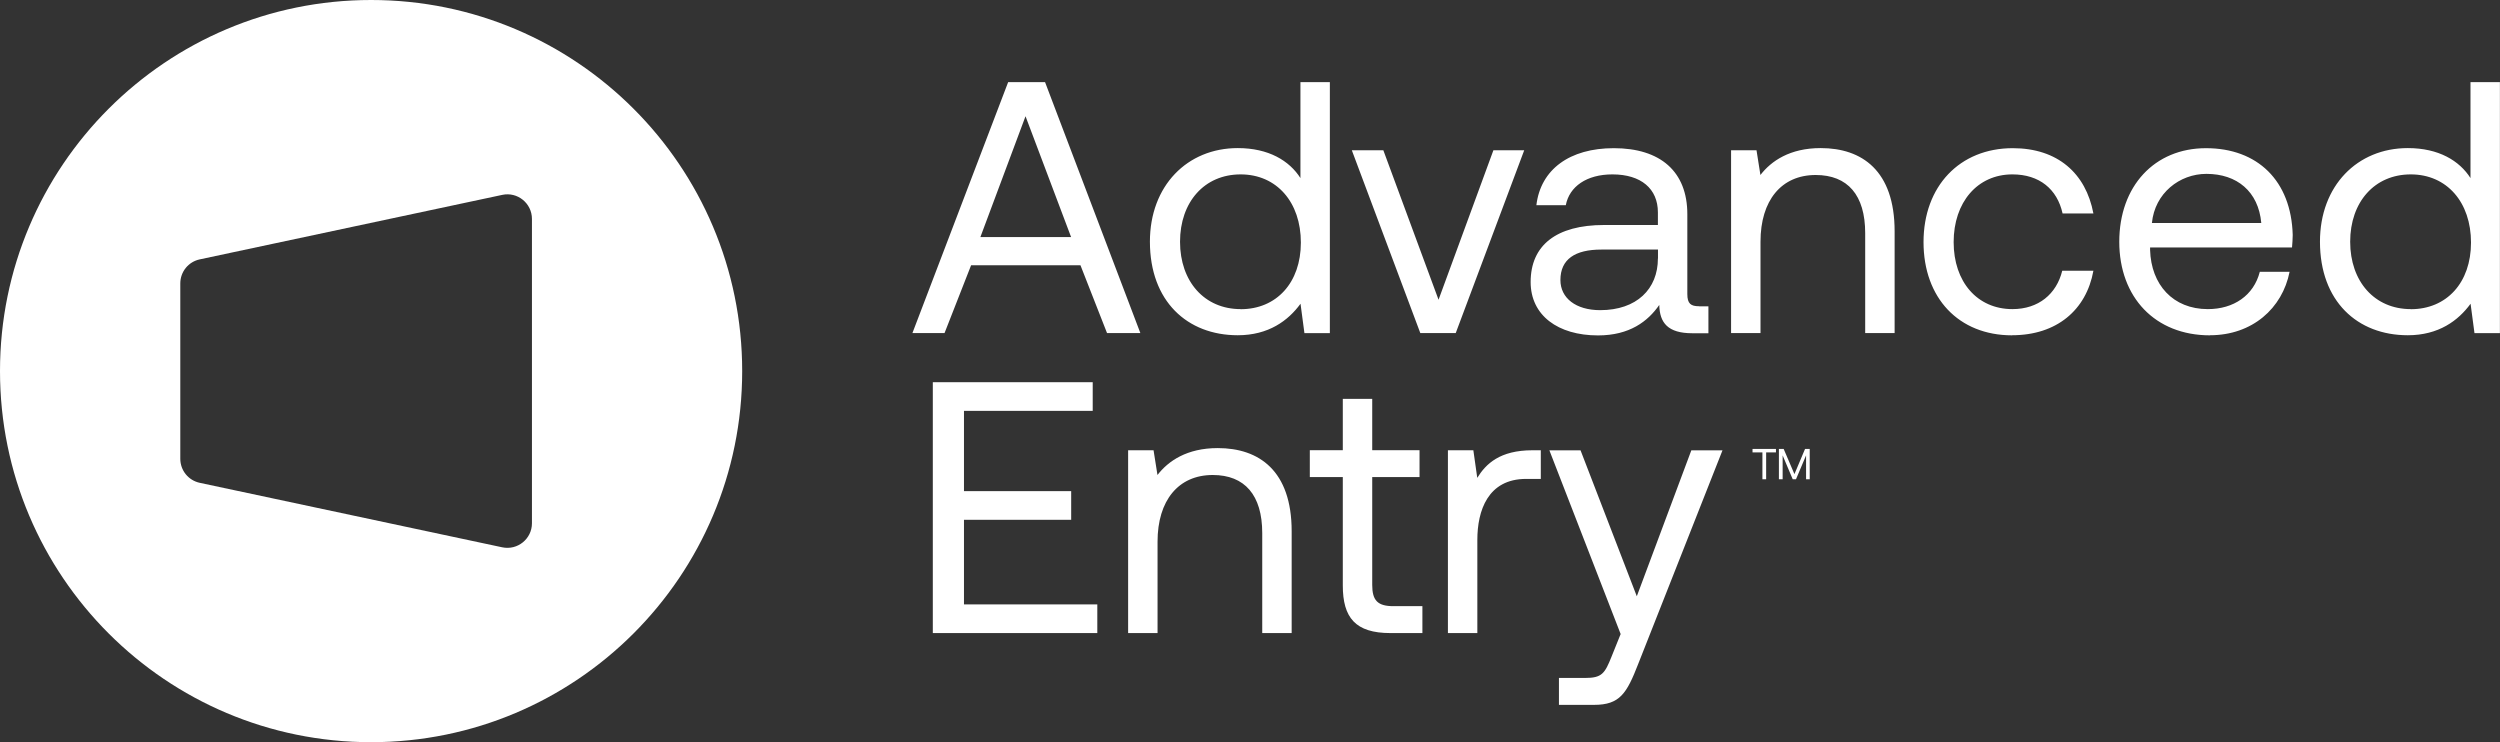
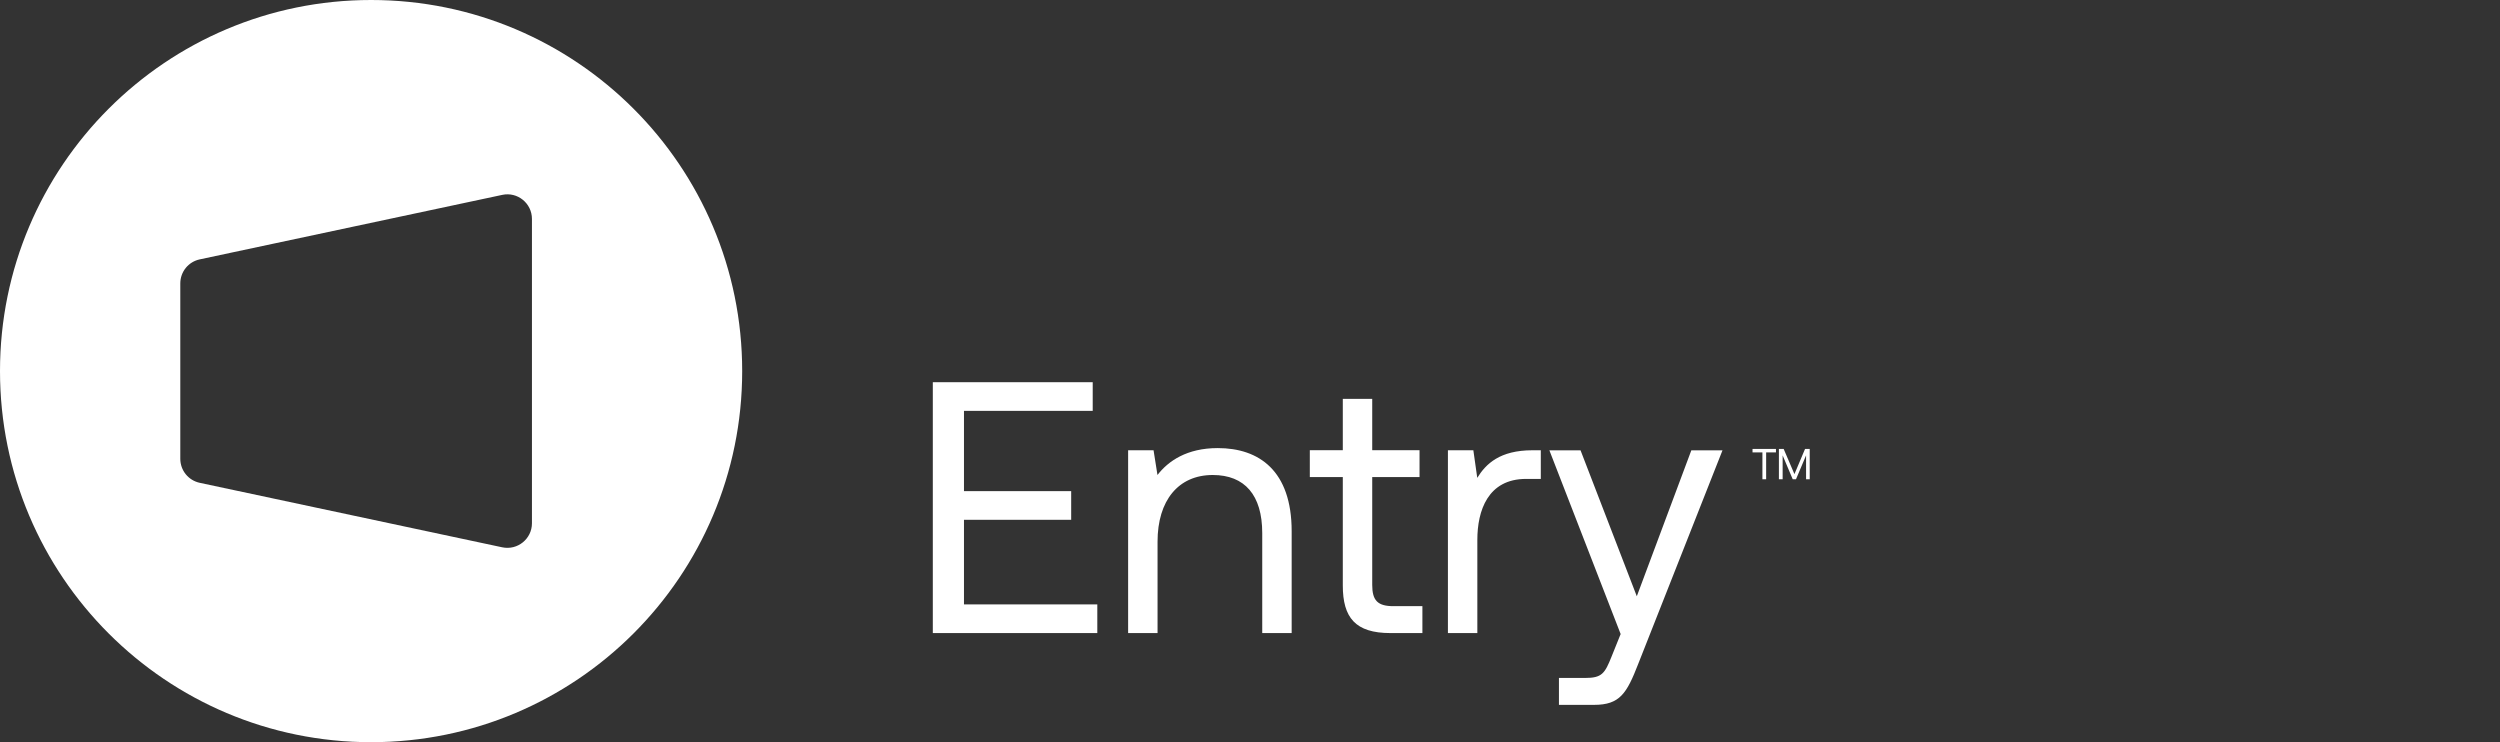
<svg xmlns="http://www.w3.org/2000/svg" id="Layer_1" version="1.1" viewBox="0 0 288 85.5">
  <rect x="0" y="0" width="288" height="85.5" fill="#333333" stroke="none" />
  <defs>
    <style>
      .st0 {
        fill: #fff;
      }
    </style>
  </defs>
  <path class="st0" d="M186.69,73.06l-1.03,2.56c-.79,1.98-1.12,2.48-3.06,2.48h-3.01v3.1h4.05c2.97,0,3.76-1.32,5.08-4.71l9.71-24.61h-3.59l-6.28,16.81-6.48-16.81h-3.59l8.22,21.19ZM176.54,51.87c-3.76,0-5.37,1.57-6.36,3.18l-.45-3.18h-2.93v21.06h3.39v-10.74c0-3.34,1.2-7.02,5.62-7.02h1.69v-3.3h-.95ZM154.69,67.44c0,3.72,1.45,5.49,5.49,5.49h3.68v-3.1h-3.34c-1.82,0-2.44-.66-2.44-2.44v-12.43h5.45v-3.1h-5.45v-5.91h-3.39v5.91h-3.8v3.1h3.8v12.47ZM140.28,51.62c-3.55,0-5.7,1.49-6.94,3.1l-.45-2.85h-2.93v21.06h3.39v-10.53c0-4.75,2.4-7.68,6.36-7.68,3.68,0,5.7,2.31,5.7,6.69v11.52h3.39v-11.73c0-6.98-3.76-9.58-8.51-9.58M107.45,72.93h18.96v-3.3h-15.36v-9.75h12.35v-3.3h-12.35v-9.25h14.83v-3.3h-18.42v28.91Z" />
-   <path class="st0" d="M277.72,35.61c-4.17,0-6.98-3.18-6.98-7.76s2.81-7.76,6.98-7.76,6.94,3.22,6.94,7.85-2.81,7.68-6.94,7.68M284.61,20.53c-1.28-2.02-3.68-3.47-7.23-3.47-5.82,0-10.12,4.34-10.12,10.78,0,6.86,4.3,10.78,10.12,10.78,3.55,0,5.82-1.69,7.23-3.63l.45,3.39h2.93V9.46h-3.39v11.07ZM247.9,25.69c.33-3.43,3.18-5.66,6.28-5.66,3.51,0,5.99,2.02,6.32,5.66h-12.6ZM254.59,38.62c4.87,0,8.34-3.1,9.17-7.31h-3.43c-.7,2.73-3.01,4.3-5.99,4.3-4.01,0-6.53-2.81-6.65-6.81v-.29h16.35c.04-.5.08-.99.08-1.45-.17-6.24-4.05-9.99-9.99-9.99s-9.99,4.38-9.99,10.78,4.13,10.78,10.45,10.78M231.79,38.62c5.12,0,8.55-2.89,9.37-7.43h-3.59c-.66,2.68-2.73,4.42-5.74,4.42-4.05,0-6.77-3.14-6.77-7.72s2.73-7.8,6.77-7.8c3.1,0,5.16,1.69,5.78,4.5h3.55c-.87-4.63-4.13-7.52-9.29-7.52-6.11,0-10.28,4.38-10.28,10.82s4.05,10.74,10.2,10.74M209.74,17.06c-3.55,0-5.7,1.49-6.94,3.1l-.45-2.85h-2.93v21.06h3.39v-10.53c0-4.75,2.4-7.68,6.36-7.68,3.68,0,5.7,2.31,5.7,6.69v11.52h3.39v-11.73c0-6.98-3.76-9.58-8.51-9.58M190.99,29.78c0,3.51-2.44,5.95-6.65,5.95-2.81,0-4.58-1.4-4.58-3.47,0-2.4,1.69-3.51,4.71-3.51h6.53v1.03ZM195.74,35.28c-.95,0-1.36-.29-1.36-1.4v-9.21c0-4.91-3.1-7.6-8.47-7.6-5.08,0-8.43,2.44-8.92,6.57h3.39c.41-2.15,2.4-3.55,5.37-3.55,3.3,0,5.24,1.65,5.24,4.38v1.45h-6.19c-5.53,0-8.47,2.35-8.47,6.57,0,3.84,3.14,6.15,7.76,6.15,3.63,0,5.74-1.61,7.06-3.51.04,2.06.99,3.26,3.8,3.26h1.86v-3.1h-1.07ZM163.61,38.37h4.09l7.89-21.06h-3.55l-6.32,17.22-6.36-17.22h-3.63l7.89,21.06ZM142.92,35.61c-4.17,0-6.98-3.18-6.98-7.76s2.81-7.76,6.98-7.76,6.94,3.22,6.94,7.85-2.81,7.68-6.94,7.68M149.82,20.53c-1.28-2.02-3.68-3.47-7.23-3.47-5.82,0-10.12,4.34-10.12,10.78,0,6.86,4.3,10.78,10.12,10.78,3.55,0,5.82-1.69,7.23-3.63l.45,3.39h2.93V9.46h-3.39v11.07ZM118.14,13.39l5.25,13.92h-10.45l5.2-13.92ZM108.81,38.37l3.06-7.81h12.6l3.06,7.81h3.84l-10.98-28.91h-4.25l-11.03,28.91h3.72Z" />
  <path class="st0" d="M204.94,55.21h.42v-2.75l1.16,2.75h.38l1.16-2.75v2.75h.42v-3.49h-.54l-1.22,2.9-1.24-2.9h-.55v3.49ZM201.9,52.12h1.13v3.09h.43v-3.09h1.13v-.4h-2.7v.4Z" />
  <path class="st0" d="M61.28,60.28c0,1.8-1.66,3.14-3.42,2.77l-34.85-7.43c-1.31-.28-2.24-1.43-2.24-2.77v-20.2c0-1.34.93-2.49,2.24-2.77l34.85-7.43c1.76-.38,3.42.97,3.42,2.77v35.05ZM85.5,42.75C85.5,19.14,66.36,0,42.75,0S0,19.14,0,42.75s19.14,42.75,42.75,42.75,42.75-19.14,42.75-42.75" />
</svg>